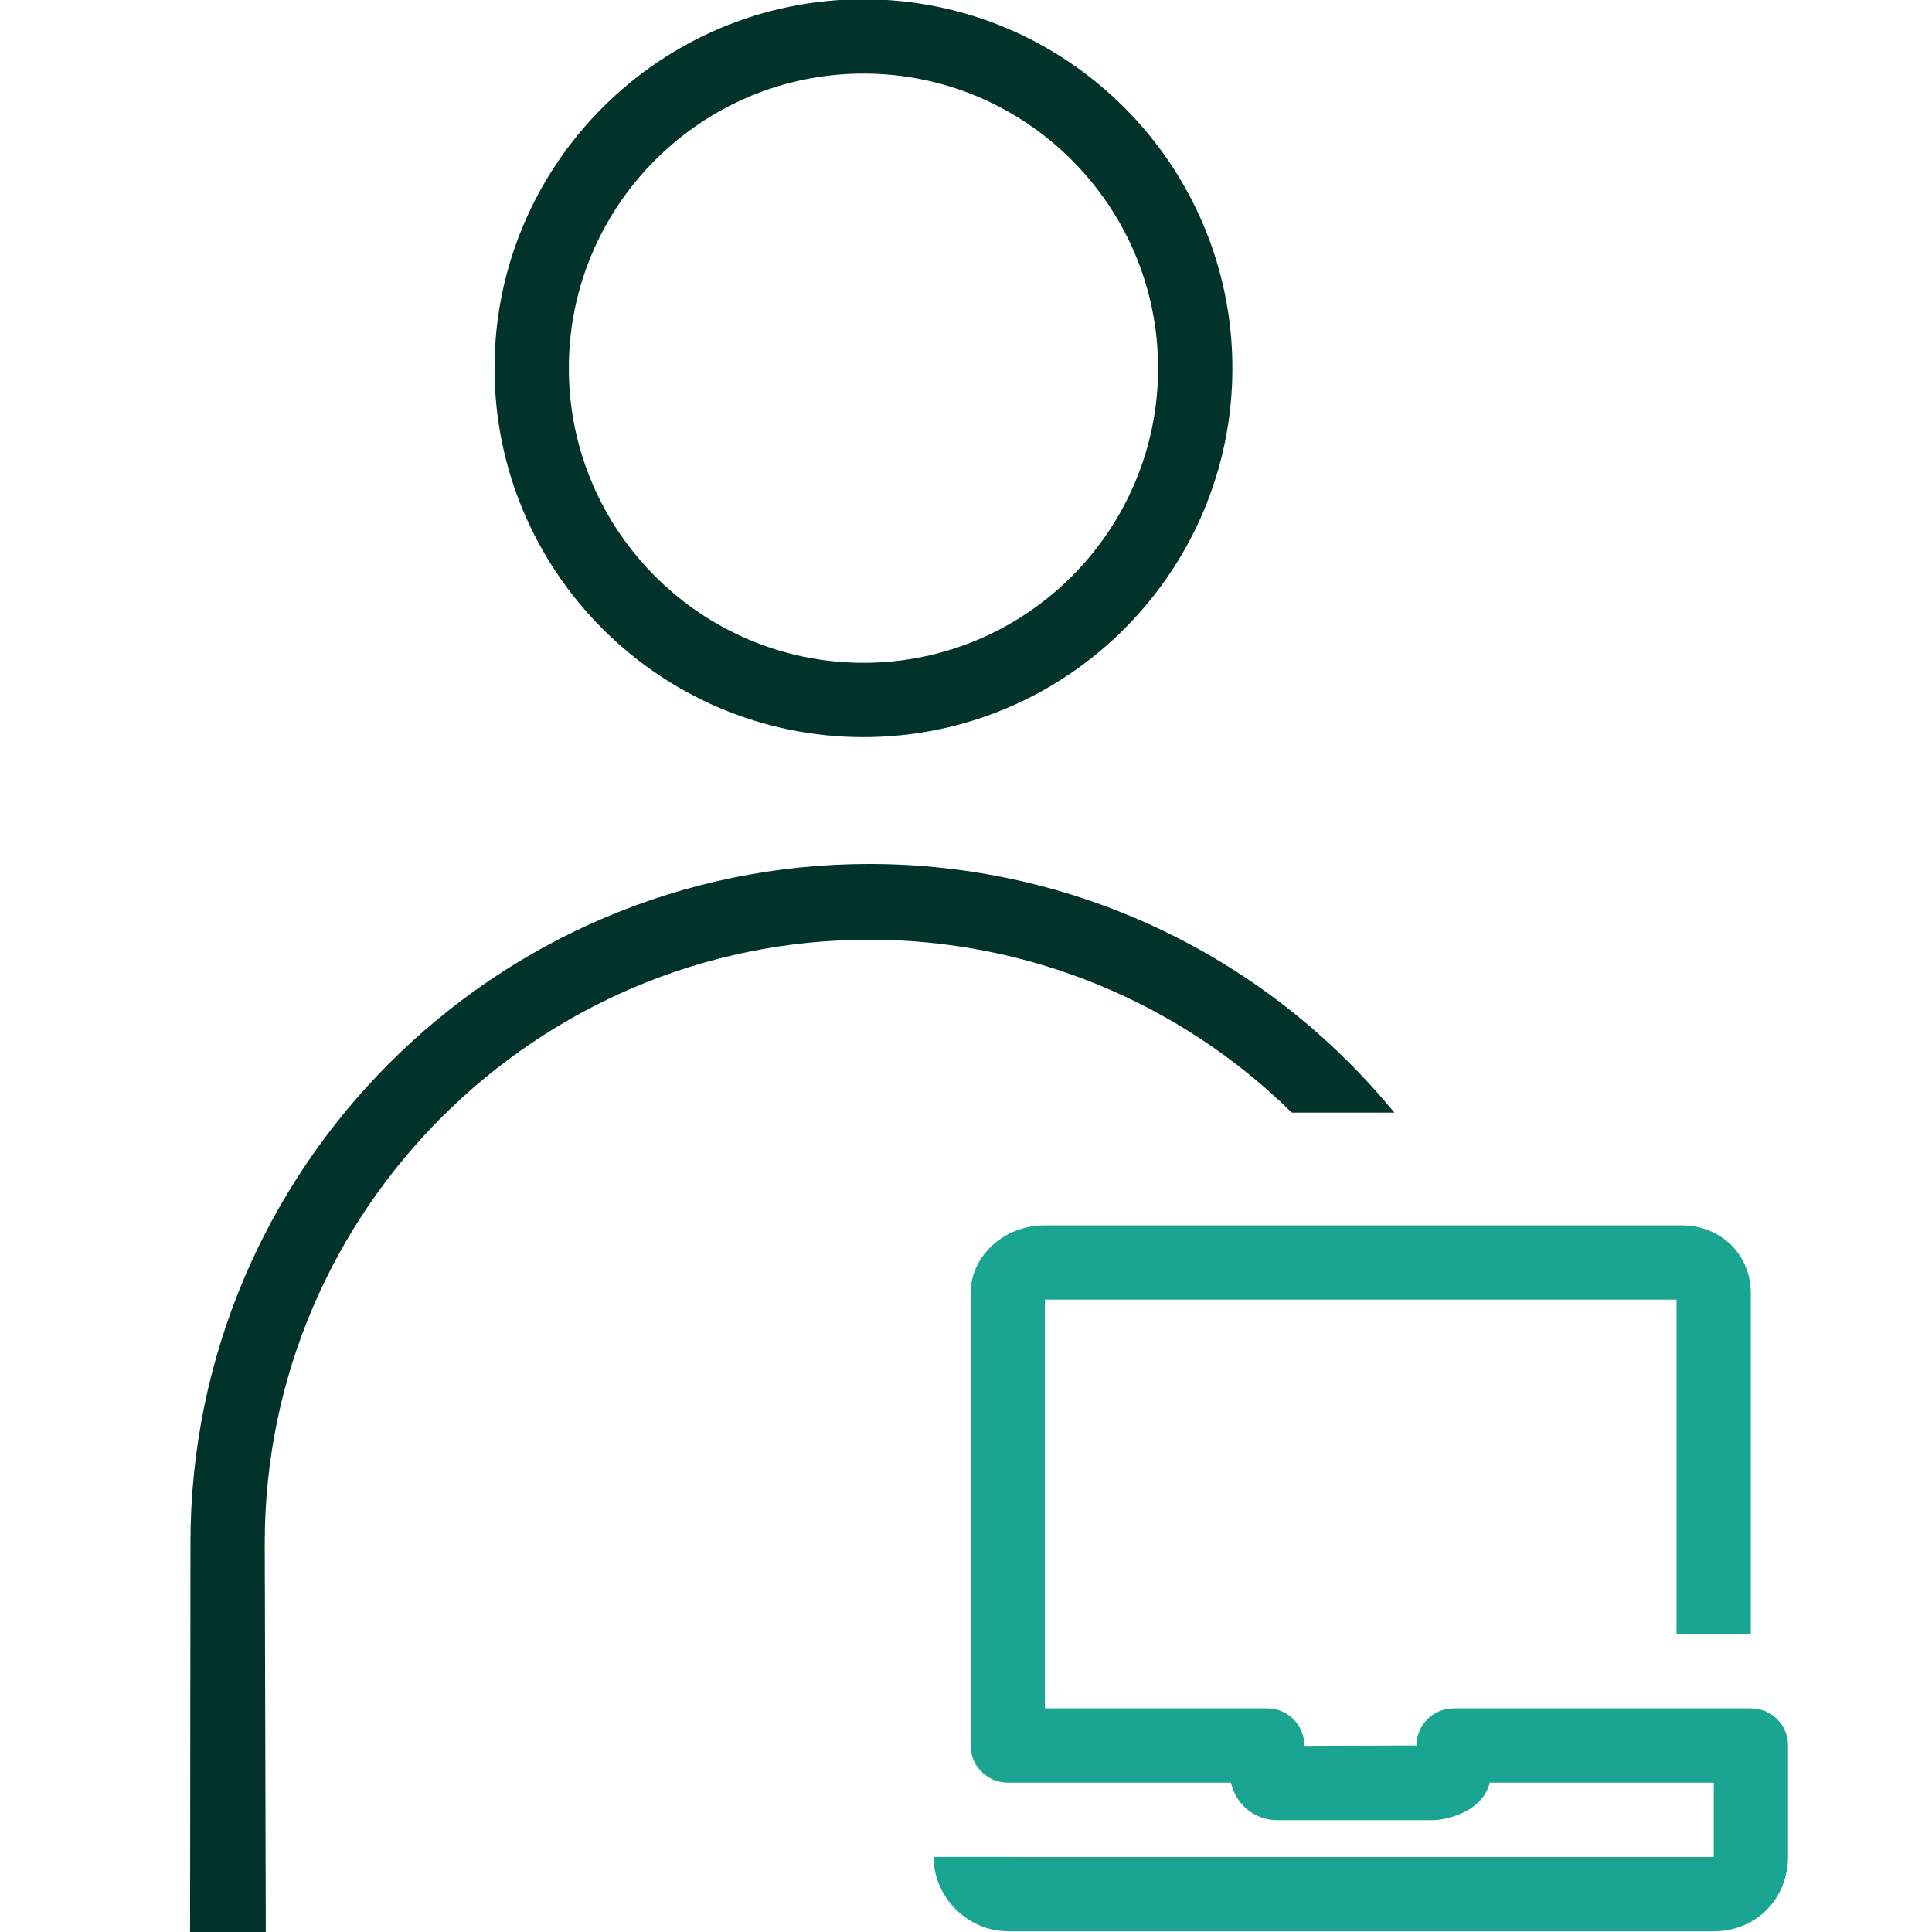
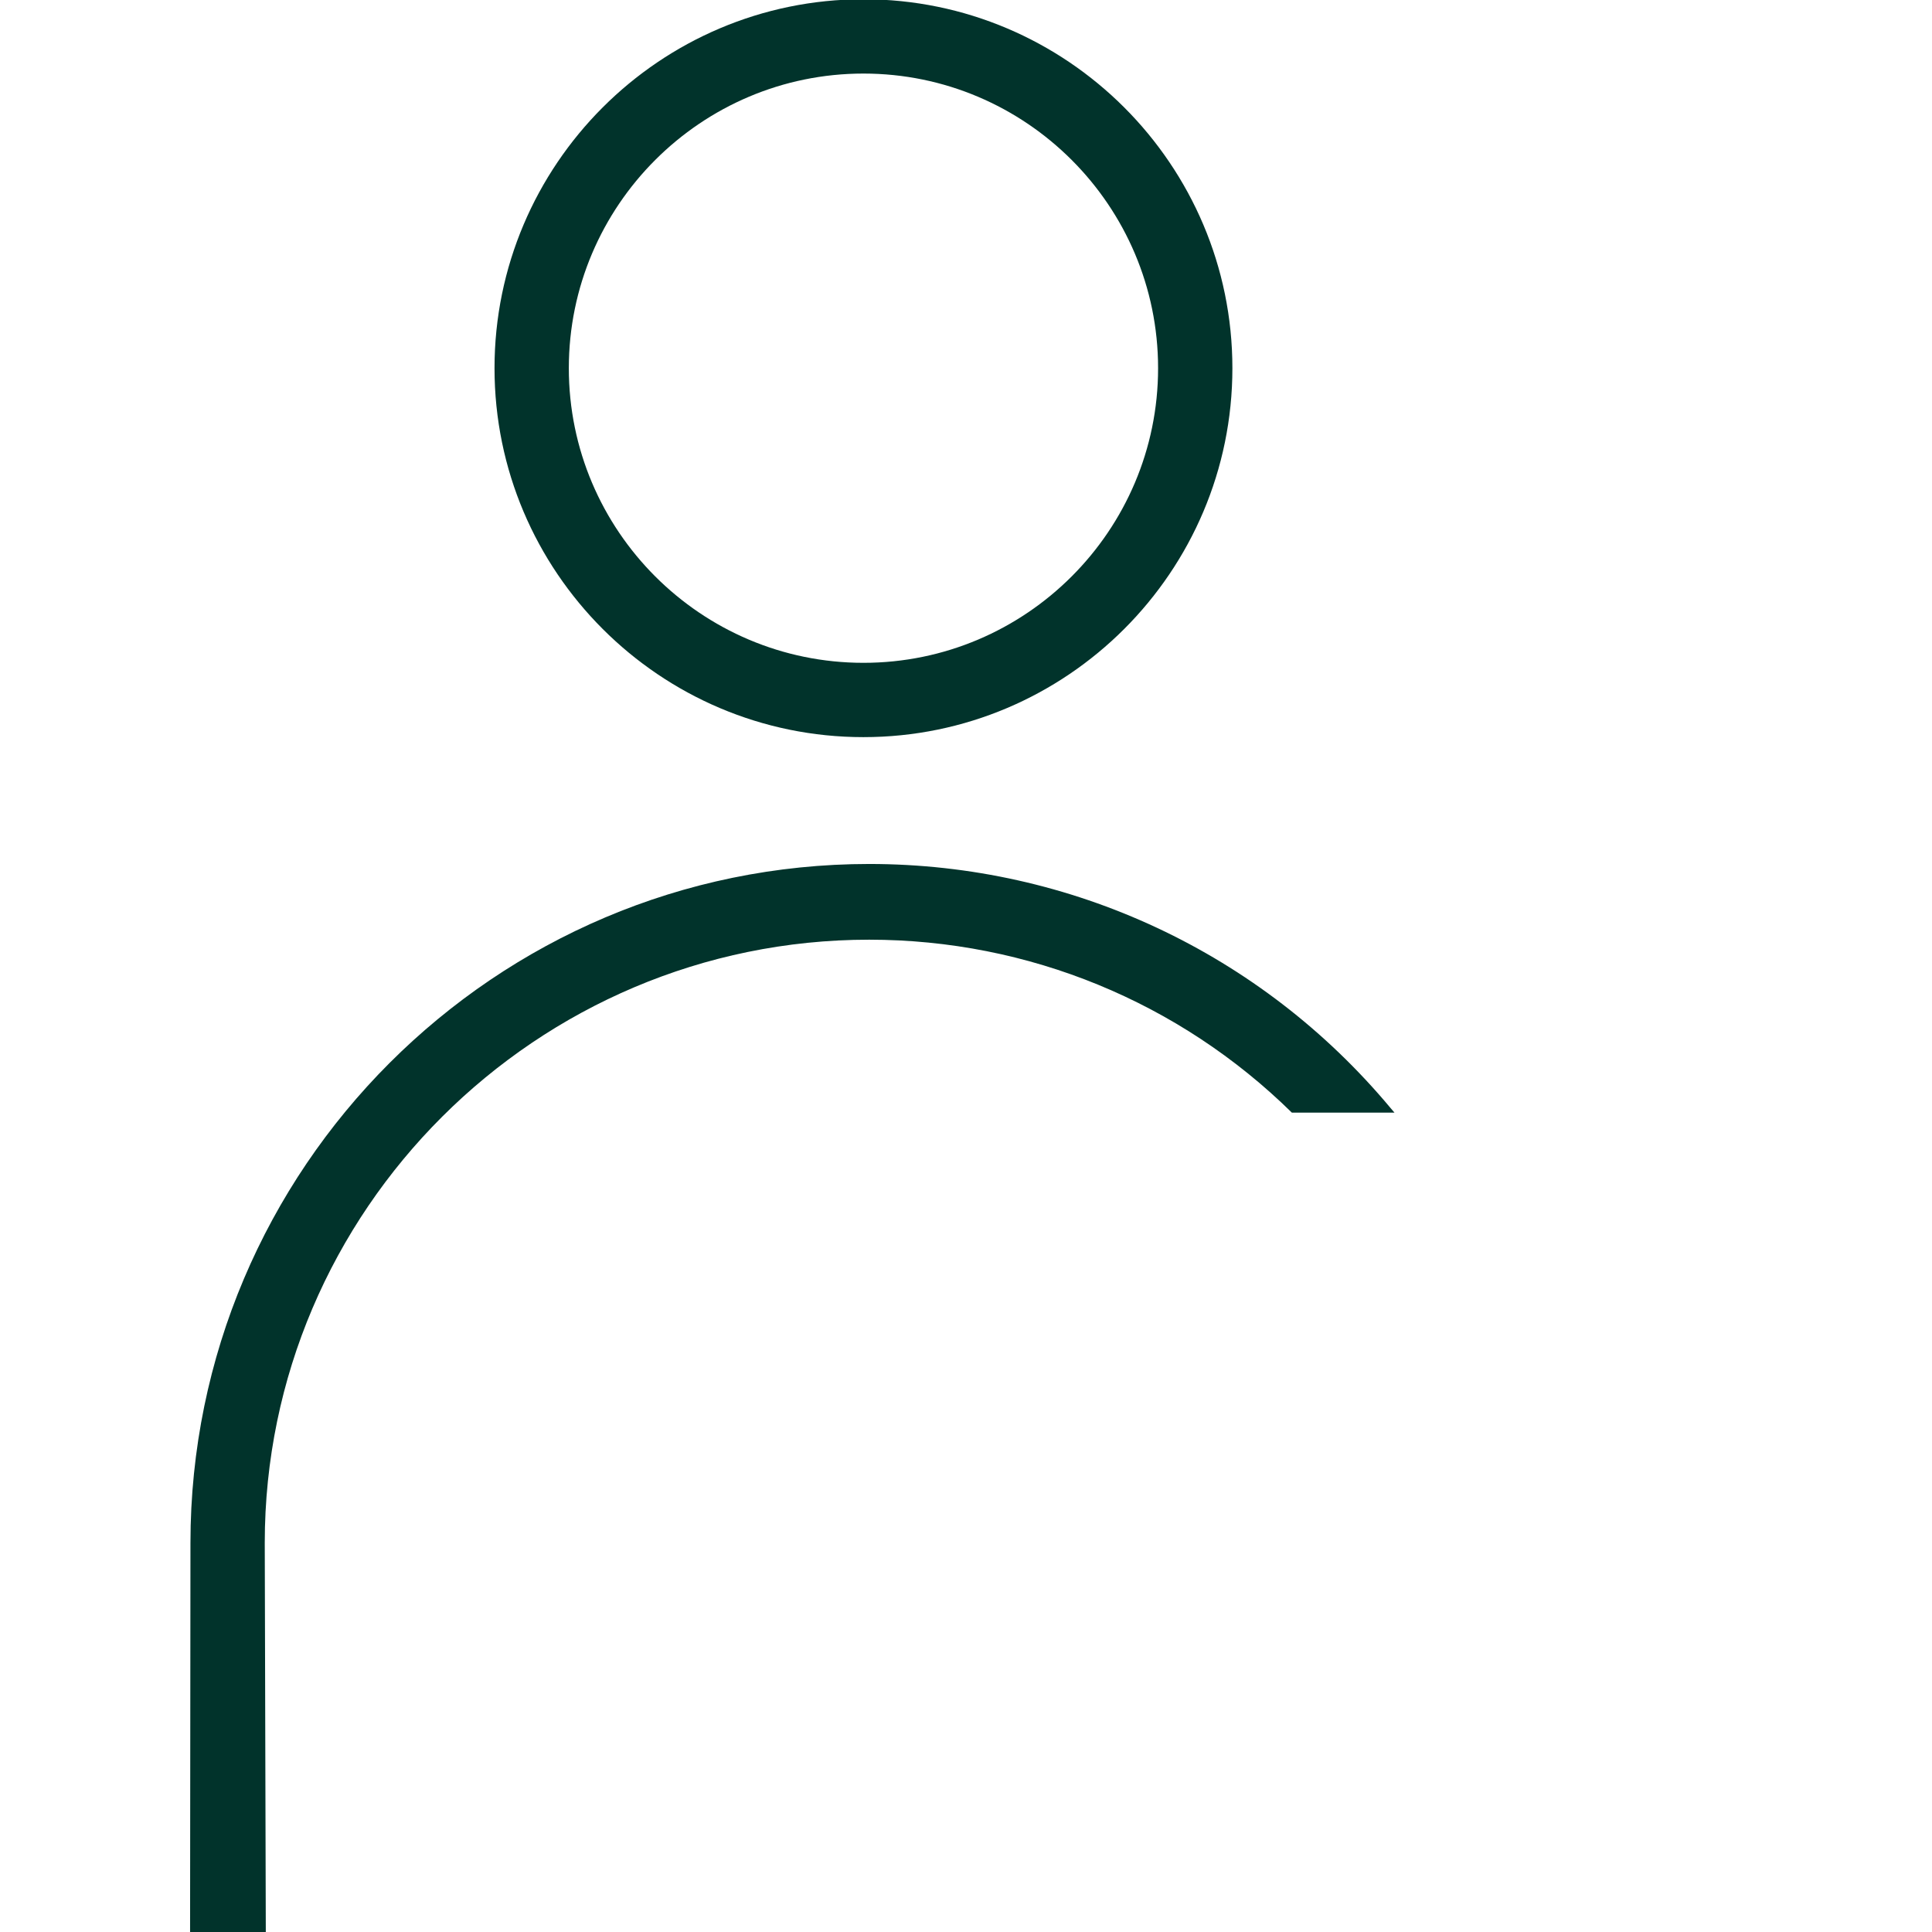
<svg xmlns="http://www.w3.org/2000/svg" id="person_at_laptop" data-name="person at laptop" viewBox="0 0 260 260">
  <defs>
    <style>
      .cls-1 {
        fill: #01332b;
      }

      .cls-1, .cls-2 {
        stroke-width: 0px;
      }

      .cls-2 {
        fill: #19a591;
      }
    </style>
  </defs>
-   <path class="cls-2" d="M230.64,259.9h-95c-5.42,0-10-4.58-10-10h10s0-.05-.01-.06c.01.02.05.06.07.07h94.93s0-.07,0-.11v-9.9h-30.15c-.88,3.75-5.5,5.05-7.73,5.05h-20.87c-3.06,0-5.61-2.17-6.22-5.05h-30.04c-2.76,0-5-2.24-5-5v-60.84c0-5.05,4.49-9.16,10-9.16h85.67c5.32,0,9.33,3.94,9.33,9.16v45.84h-10v-45h-85s0,55,0,55h29.91c2.76,0,5,2.24,5,5v.05l15.1-.05c0-2.76,2.24-5,5-5h40c2.76,0,5,2.24,5,5v14.9c0,5.76-4.3,10.1-10,10.1ZM192.69,234.95h.07s-.05,0-.07,0Z" />
  <g>
    <path class="cls-1" d="M187.67,149.74l-.54-.63c-17.42-20.87-42.99-32.84-70.15-32.84-50.37,0-91.35,40.98-91.35,91.38l-.05,52.44,10.19-.06-.14-52.39c0-44.75,36.59-81.18,81.34-81.18,21.44,0,41.75,8.4,56.88,23.27h13.82Z" />
    <path class="cls-1" d="M116.2,99.2c-27.38,0-49.65-22.27-49.65-49.65S88.82-.1,116.2-.1s49.65,22.27,49.65,49.65-22.27,49.65-49.65,49.65ZM116.2,9.9c-21.86,0-39.65,17.79-39.65,39.65s17.79,39.65,39.65,39.65,39.65-17.79,39.65-39.65-17.79-39.65-39.65-39.65Z" />
  </g>
</svg>